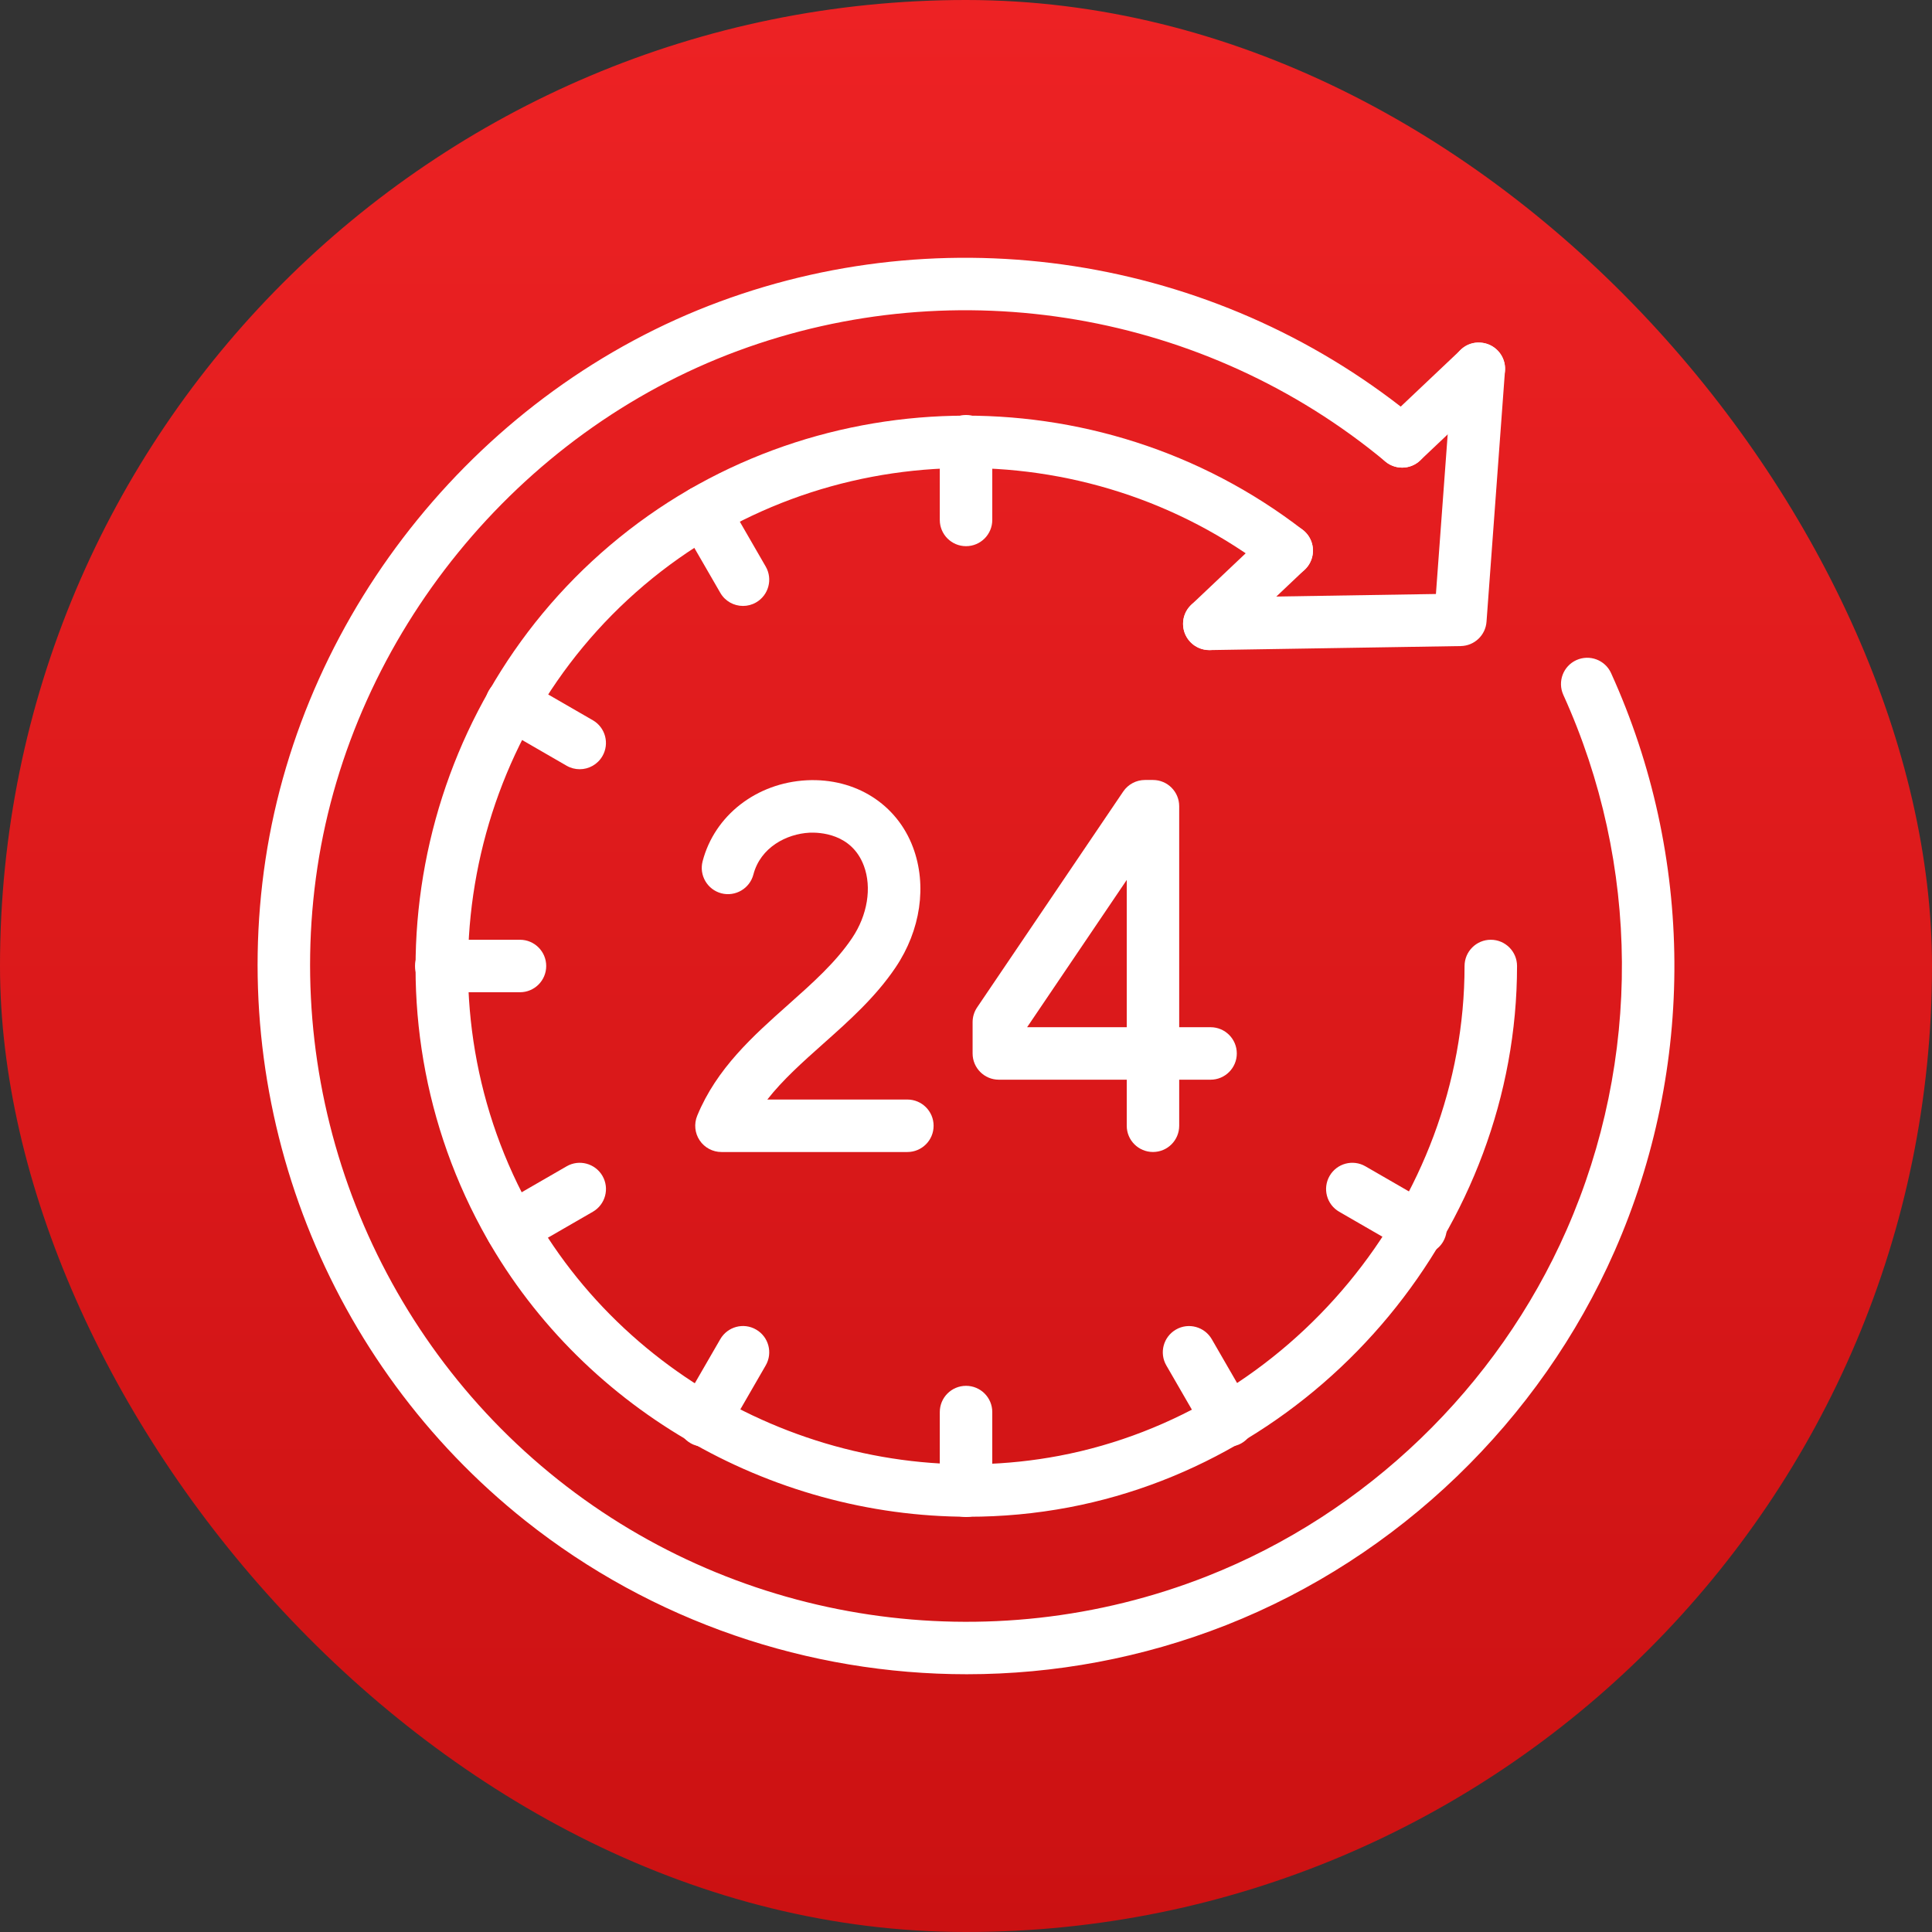
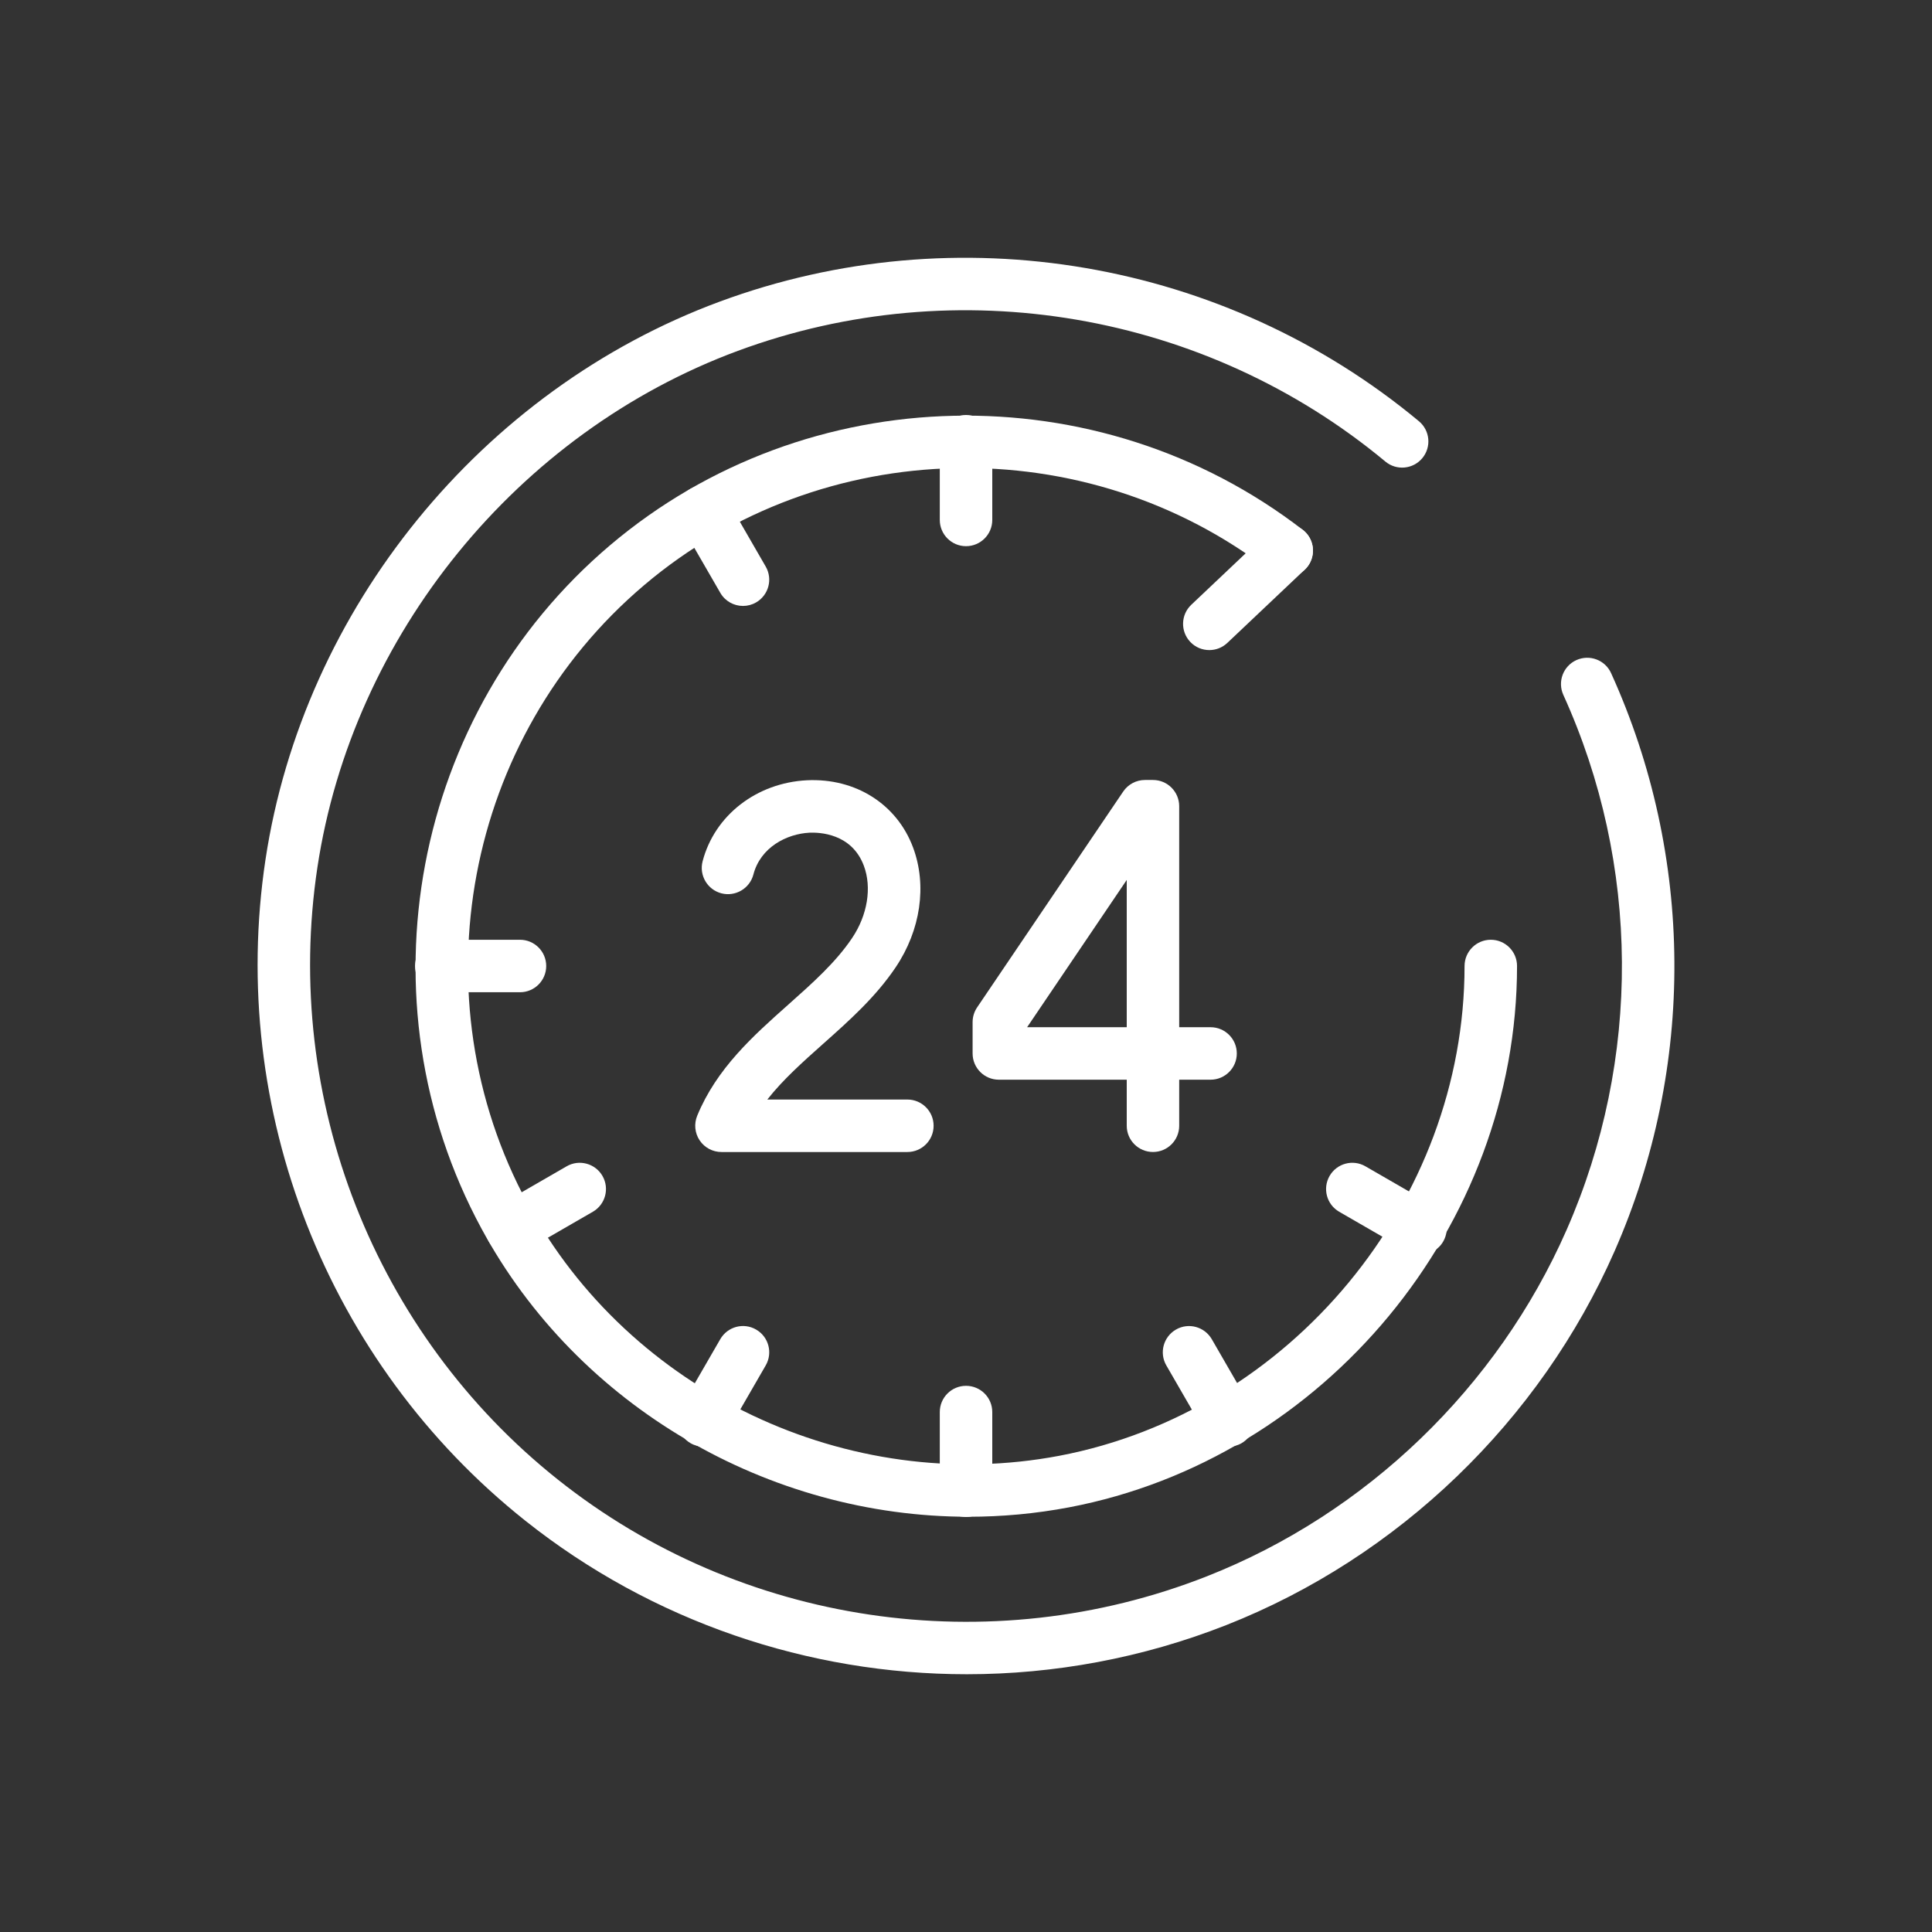
<svg xmlns="http://www.w3.org/2000/svg" width="60" height="60" viewBox="0 0 60 60" fill="none">
  <rect x="0" y="0" width="60" height="60" fill="#333333" stroke="none" />
-   <rect width="60" height="60" rx="30" fill="url(#paint0_linear_10069_347)" />
  <path d="M30.078 47.104C23.886 47.105 17.952 43.698 14.953 38.156C11.116 31.069 12.796 22.142 18.95 16.93C25.063 11.752 34.108 11.553 40.459 16.455C40.815 16.729 40.881 17.241 40.606 17.598C40.331 17.954 39.819 18.02 39.462 17.744C33.717 13.309 25.533 13.488 20.004 18.173C14.436 22.89 12.914 30.968 16.386 37.38C19.555 43.235 26.34 46.452 32.895 45.211C40.072 43.847 45.483 37.309 45.483 30C45.483 29.55 45.849 29.185 46.298 29.185C46.748 29.185 47.113 29.55 47.113 30C47.113 38.079 41.131 45.306 33.199 46.812C32.16 47.009 31.115 47.104 30.078 47.104Z" fill="white" />
  <path d="M44.114 38.964C43.976 38.964 43.835 38.929 43.707 38.855L41.59 37.632C41.2 37.407 41.067 36.909 41.292 36.519C41.517 36.129 42.015 35.995 42.405 36.221L44.522 37.443C44.912 37.668 45.045 38.167 44.82 38.556C44.669 38.818 44.395 38.964 44.114 38.964Z" fill="white" />
-   <path d="M18.003 23.889C17.865 23.889 17.724 23.854 17.596 23.78L15.479 22.557C15.089 22.332 14.956 21.834 15.181 21.444C15.406 21.054 15.903 20.92 16.294 21.146L18.411 22.368C18.801 22.593 18.934 23.092 18.709 23.481C18.558 23.742 18.285 23.889 18.003 23.889Z" fill="white" />
  <path d="M21.851 44.928C21.713 44.928 21.573 44.893 21.445 44.819C21.054 44.594 20.922 44.096 21.146 43.706L22.369 41.589C22.594 41.199 23.092 41.064 23.482 41.291C23.872 41.516 24.005 42.014 23.78 42.404L22.558 44.521C22.407 44.783 22.133 44.928 21.851 44.928Z" fill="white" />
  <path d="M38.15 44.929C37.868 44.929 37.594 44.783 37.444 44.521L36.221 42.404C35.996 42.014 36.13 41.516 36.52 41.291C36.908 41.066 37.407 41.2 37.633 41.59L38.855 43.706C39.08 44.097 38.946 44.595 38.557 44.82C38.429 44.894 38.288 44.929 38.15 44.929Z" fill="white" />
  <path d="M23.075 18.818C22.793 18.818 22.519 18.672 22.369 18.41L21.146 16.293C20.921 15.904 21.055 15.405 21.444 15.18C21.834 14.955 22.332 15.089 22.558 15.478L23.78 17.595C24.005 17.985 23.871 18.483 23.482 18.708C23.354 18.783 23.213 18.818 23.075 18.818Z" fill="white" />
  <path d="M15.888 38.964C15.606 38.964 15.332 38.818 15.181 38.556C14.957 38.166 15.09 37.668 15.48 37.443L17.597 36.221C17.985 35.996 18.484 36.129 18.71 36.519C18.935 36.909 18.801 37.407 18.412 37.632L16.295 38.854C16.166 38.928 16.026 38.964 15.888 38.964Z" fill="white" />
  <path d="M30.001 47.112C29.551 47.112 29.186 46.748 29.186 46.298V43.853C29.186 43.402 29.551 43.038 30.001 43.038C30.451 43.038 30.816 43.402 30.816 43.853V46.298C30.816 46.748 30.451 47.112 30.001 47.112Z" fill="white" />
  <path d="M30.001 16.962C29.551 16.962 29.186 16.597 29.186 16.147V13.703C29.186 13.253 29.551 12.888 30.001 12.888C30.451 12.888 30.816 13.253 30.816 13.703V16.147C30.816 16.597 30.451 16.962 30.001 16.962Z" fill="white" />
  <path d="M16.148 30.815H13.703C13.254 30.815 12.889 30.451 12.889 30C12.889 29.549 13.254 29.185 13.703 29.185H16.148C16.598 29.185 16.963 29.549 16.963 30C16.963 30.451 16.598 30.815 16.148 30.815Z" fill="white" />
  <path d="M35.807 35.776C35.357 35.776 34.992 35.412 34.992 34.962V33.531H31.02C30.57 33.531 30.205 33.166 30.205 32.716V31.743C30.205 31.58 30.254 31.421 30.345 31.286L34.883 24.581C35.034 24.358 35.287 24.223 35.557 24.223H35.807C36.257 24.223 36.621 24.588 36.621 25.038V31.901H37.595C38.045 31.901 38.41 32.265 38.41 32.716C38.41 33.166 38.045 33.531 37.595 33.531H36.621V34.962C36.621 35.412 36.257 35.776 35.807 35.776ZM31.898 31.901H34.992V27.327L31.898 31.901Z" fill="white" />
  <path d="M28.179 35.777H22.406C22.135 35.777 21.88 35.642 21.729 35.416C21.577 35.19 21.549 34.903 21.652 34.651C22.259 33.176 23.391 32.169 24.486 31.195C25.242 30.522 25.955 29.887 26.462 29.133C26.941 28.422 27.081 27.563 26.828 26.888C26.449 25.873 25.436 25.848 25.14 25.86C24.432 25.896 23.618 26.312 23.397 27.16C23.283 27.595 22.837 27.855 22.403 27.743C21.967 27.628 21.707 27.183 21.82 26.748C22.192 25.323 23.492 24.313 25.056 24.232C26.569 24.158 27.853 24.973 28.355 26.317C28.795 27.494 28.593 28.887 27.814 30.043C27.192 30.967 26.367 31.702 25.57 32.411C24.93 32.981 24.314 33.53 23.83 34.147H28.179C28.629 34.147 28.994 34.511 28.994 34.962C28.994 35.413 28.629 35.777 28.179 35.777Z" fill="white" />
-   <path d="M43.546 14.523C43.33 14.523 43.114 14.437 42.953 14.268C42.644 13.941 42.658 13.425 42.985 13.115L45.367 10.861C45.694 10.553 46.21 10.567 46.519 10.893C46.828 11.22 46.814 11.736 46.487 12.045L44.105 14.299C43.948 14.449 43.747 14.523 43.546 14.523Z" fill="white" />
  <path d="M37.556 20.189C37.34 20.189 37.124 20.104 36.964 19.934C36.655 19.607 36.669 19.092 36.996 18.782L39.4 16.507C39.726 16.199 40.242 16.213 40.552 16.539C40.861 16.865 40.847 17.381 40.52 17.691L38.116 19.966C37.959 20.115 37.758 20.189 37.556 20.189Z" fill="white" />
  <path d="M30.023 51.995C25.116 51.995 20.257 50.362 16.313 47.226C10.164 42.337 7.072 34.468 8.245 26.695C9.422 18.903 14.957 12.102 22.349 9.368C29.712 6.644 38.035 8.067 44.065 13.081C44.412 13.369 44.459 13.882 44.171 14.229C43.883 14.574 43.369 14.622 43.024 14.334C37.44 9.692 29.734 8.374 22.915 10.896C16.071 13.428 10.946 19.724 9.857 26.939C8.771 34.138 11.633 41.422 17.328 45.952C23.002 50.464 30.724 51.615 37.482 48.953C42.434 47.004 46.505 43.083 48.652 38.196C50.978 32.902 50.941 26.845 48.55 21.579C48.365 21.169 48.546 20.686 48.956 20.5C49.367 20.315 49.849 20.496 50.034 20.905C52.616 26.592 52.657 33.134 50.144 38.852C47.825 44.13 43.427 48.364 38.079 50.47C35.477 51.493 32.743 51.995 30.023 51.995Z" fill="white" />
-   <path d="M37.556 20.189C37.111 20.189 36.748 19.833 36.741 19.387C36.733 18.937 37.093 18.567 37.542 18.559L44.594 18.447L45.114 11.394C45.147 10.945 45.534 10.599 45.986 10.641C46.435 10.675 46.773 11.065 46.739 11.513L46.165 19.309C46.134 19.73 45.787 20.057 45.365 20.064L37.569 20.189C37.565 20.189 37.56 20.189 37.556 20.189Z" fill="white" />
  <defs>
    <linearGradient id="paint0_linear_10069_347" x1="30" y1="0" x2="30" y2="60" gradientUnits="userSpaceOnUse">
      <stop stop-color="#ED2224" />
      <stop offset="1" stop-color="#CB1112" />
    </linearGradient>
  </defs>
</svg>